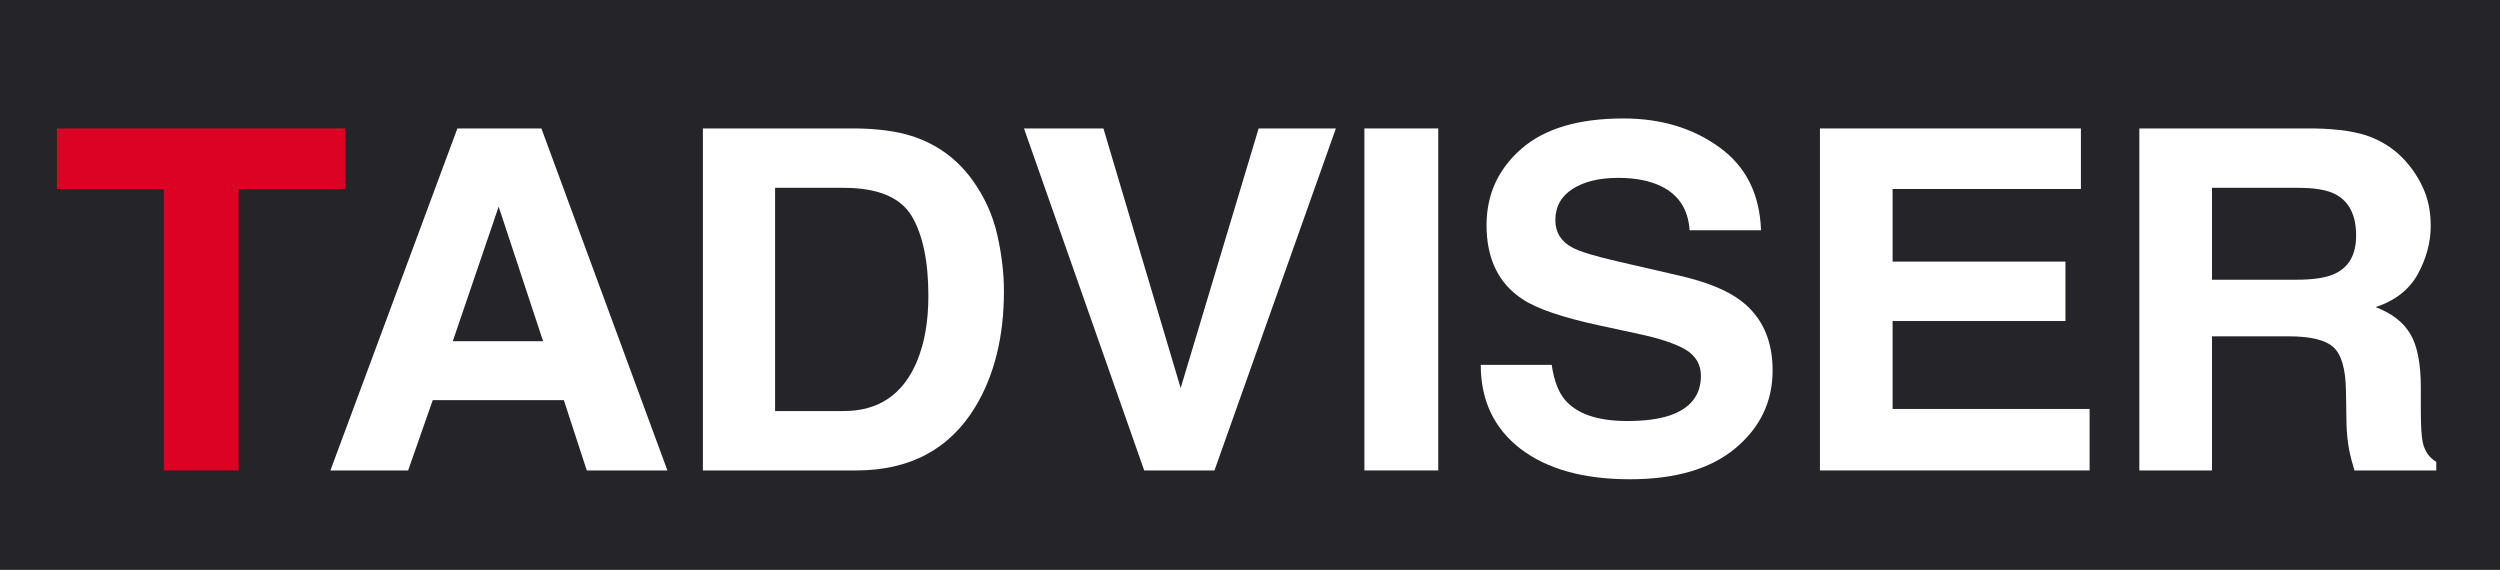
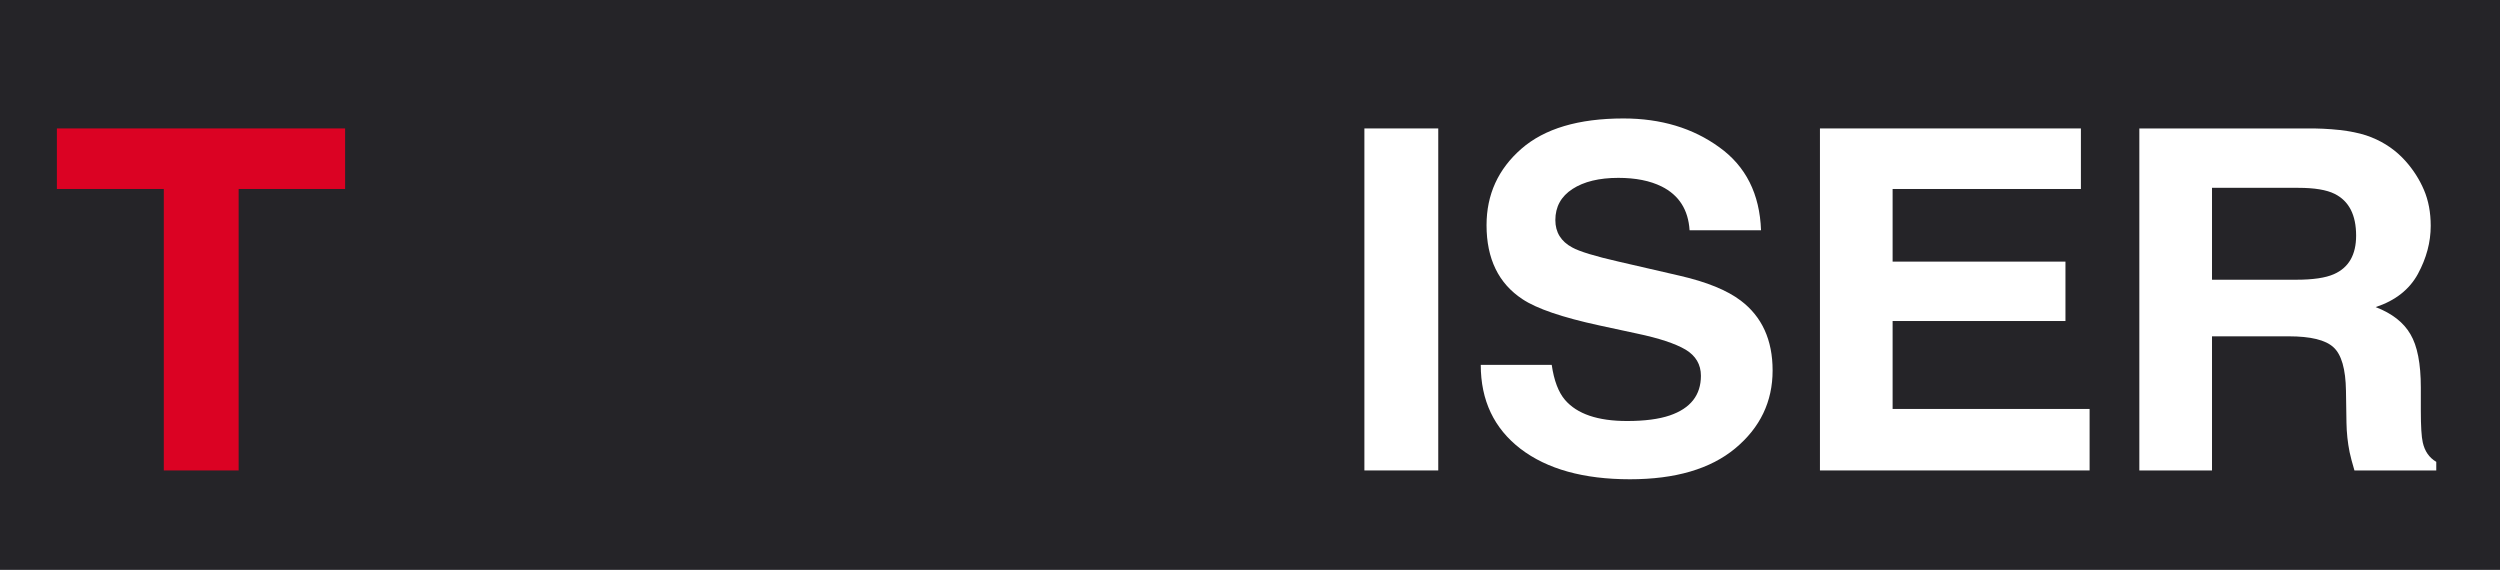
<svg xmlns="http://www.w3.org/2000/svg" width="136" height="31" viewBox="0 0 136 31" fill="none">
  <rect width="136" height="31" fill="#252428" />
-   <path d="M18.774 6.987V10.281H12.982V25.592H8.911V10.281H3.094V6.987H18.774Z" fill="#DB0223" />
-   <path d="M30.673 21.767H23.542L22.203 25.592H17.974L24.882 6.987H29.452L36.307 25.592H31.921L30.673 21.767ZM29.544 18.561L27.127 11.241L24.632 18.561H29.544Z" fill="white" />
-   <path d="M46.577 25.592H38.238V6.987H46.577C47.777 7.004 48.775 7.139 49.572 7.391C50.929 7.82 52.027 8.607 52.868 9.751C53.542 10.677 54.002 11.678 54.247 12.755C54.492 13.832 54.614 14.859 54.614 15.835C54.614 18.309 54.098 20.404 53.065 22.121C51.664 24.435 49.502 25.592 46.577 25.592ZM49.585 11.733C48.963 10.723 47.733 10.218 45.894 10.218H42.165V22.361H45.894C47.803 22.361 49.134 21.456 49.887 19.647C50.298 18.654 50.504 17.472 50.504 16.1C50.504 14.207 50.197 12.751 49.585 11.733Z" fill="white" />
-   <path d="M55.705 6.987H60.026L64.228 21.111L68.47 6.987H72.672L66.067 25.592H62.245L55.705 6.987Z" fill="white" />
+   <path d="M18.774 6.987V10.281H12.982V25.592H8.911V10.281H3.094V6.987Z" fill="#DB0223" />
  <path d="M74.223 6.987H78.241V25.592H74.223V6.987Z" fill="white" />
  <path d="M88.511 22.903C89.466 22.903 90.241 22.802 90.836 22.6C91.965 22.213 92.53 21.494 92.53 20.442C92.53 19.828 92.25 19.352 91.689 19.016C91.129 18.688 90.249 18.397 89.05 18.145L87.001 17.703C84.987 17.266 83.595 16.79 82.825 16.277C81.52 15.418 80.868 14.076 80.868 12.25C80.868 10.584 81.499 9.2 82.759 8.098C84.02 6.995 85.872 6.444 88.314 6.444C90.354 6.444 92.092 6.966 93.528 8.009C94.973 9.044 95.73 10.551 95.8 12.528H91.913C91.843 11.409 91.335 10.614 90.389 10.143C89.759 9.831 88.975 9.676 88.039 9.676C86.997 9.676 86.165 9.878 85.543 10.281C84.922 10.685 84.611 11.249 84.611 11.973C84.611 12.637 84.918 13.134 85.53 13.462C85.924 13.681 86.765 13.938 88.052 14.232L91.388 15.002C92.85 15.339 93.953 15.789 94.697 16.353C95.853 17.228 96.43 18.494 96.43 20.152C96.43 21.852 95.752 23.265 94.395 24.393C93.047 25.512 91.138 26.072 88.669 26.072C86.148 26.072 84.165 25.52 82.72 24.418C81.275 23.307 80.553 21.784 80.553 19.849H84.414C84.537 20.699 84.777 21.334 85.136 21.755C85.793 22.52 86.918 22.903 88.511 22.903Z" fill="white" />
  <path d="M112.361 17.463H102.958V22.247H113.674V25.592H99.005V6.987H113.201V10.281H102.958V14.232H112.361V17.463Z" fill="white" />
  <path d="M124.509 18.296H120.333V25.592H116.38V6.987H125.875C127.232 7.012 128.274 7.172 129 7.467C129.736 7.761 130.357 8.195 130.865 8.767C131.285 9.238 131.618 9.76 131.863 10.332C132.108 10.904 132.231 11.556 132.231 12.288C132.231 13.172 131.999 14.043 131.535 14.901C131.071 15.751 130.305 16.353 129.237 16.706C130.13 17.051 130.76 17.543 131.128 18.183C131.504 18.814 131.693 19.782 131.693 21.086V22.335C131.693 23.185 131.728 23.762 131.798 24.065C131.903 24.544 132.148 24.898 132.533 25.125V25.592H128.081C127.959 25.18 127.871 24.847 127.818 24.595C127.713 24.073 127.657 23.539 127.648 22.992L127.621 21.262C127.604 20.076 127.376 19.285 126.939 18.89C126.51 18.494 125.7 18.296 124.509 18.296ZM126.965 14.914C127.77 14.56 128.173 13.862 128.173 12.818C128.173 11.691 127.783 10.934 127.004 10.546C126.566 10.328 125.91 10.218 125.034 10.218H120.333V15.217H124.916C125.827 15.217 126.51 15.116 126.965 14.914Z" fill="white" />
</svg>